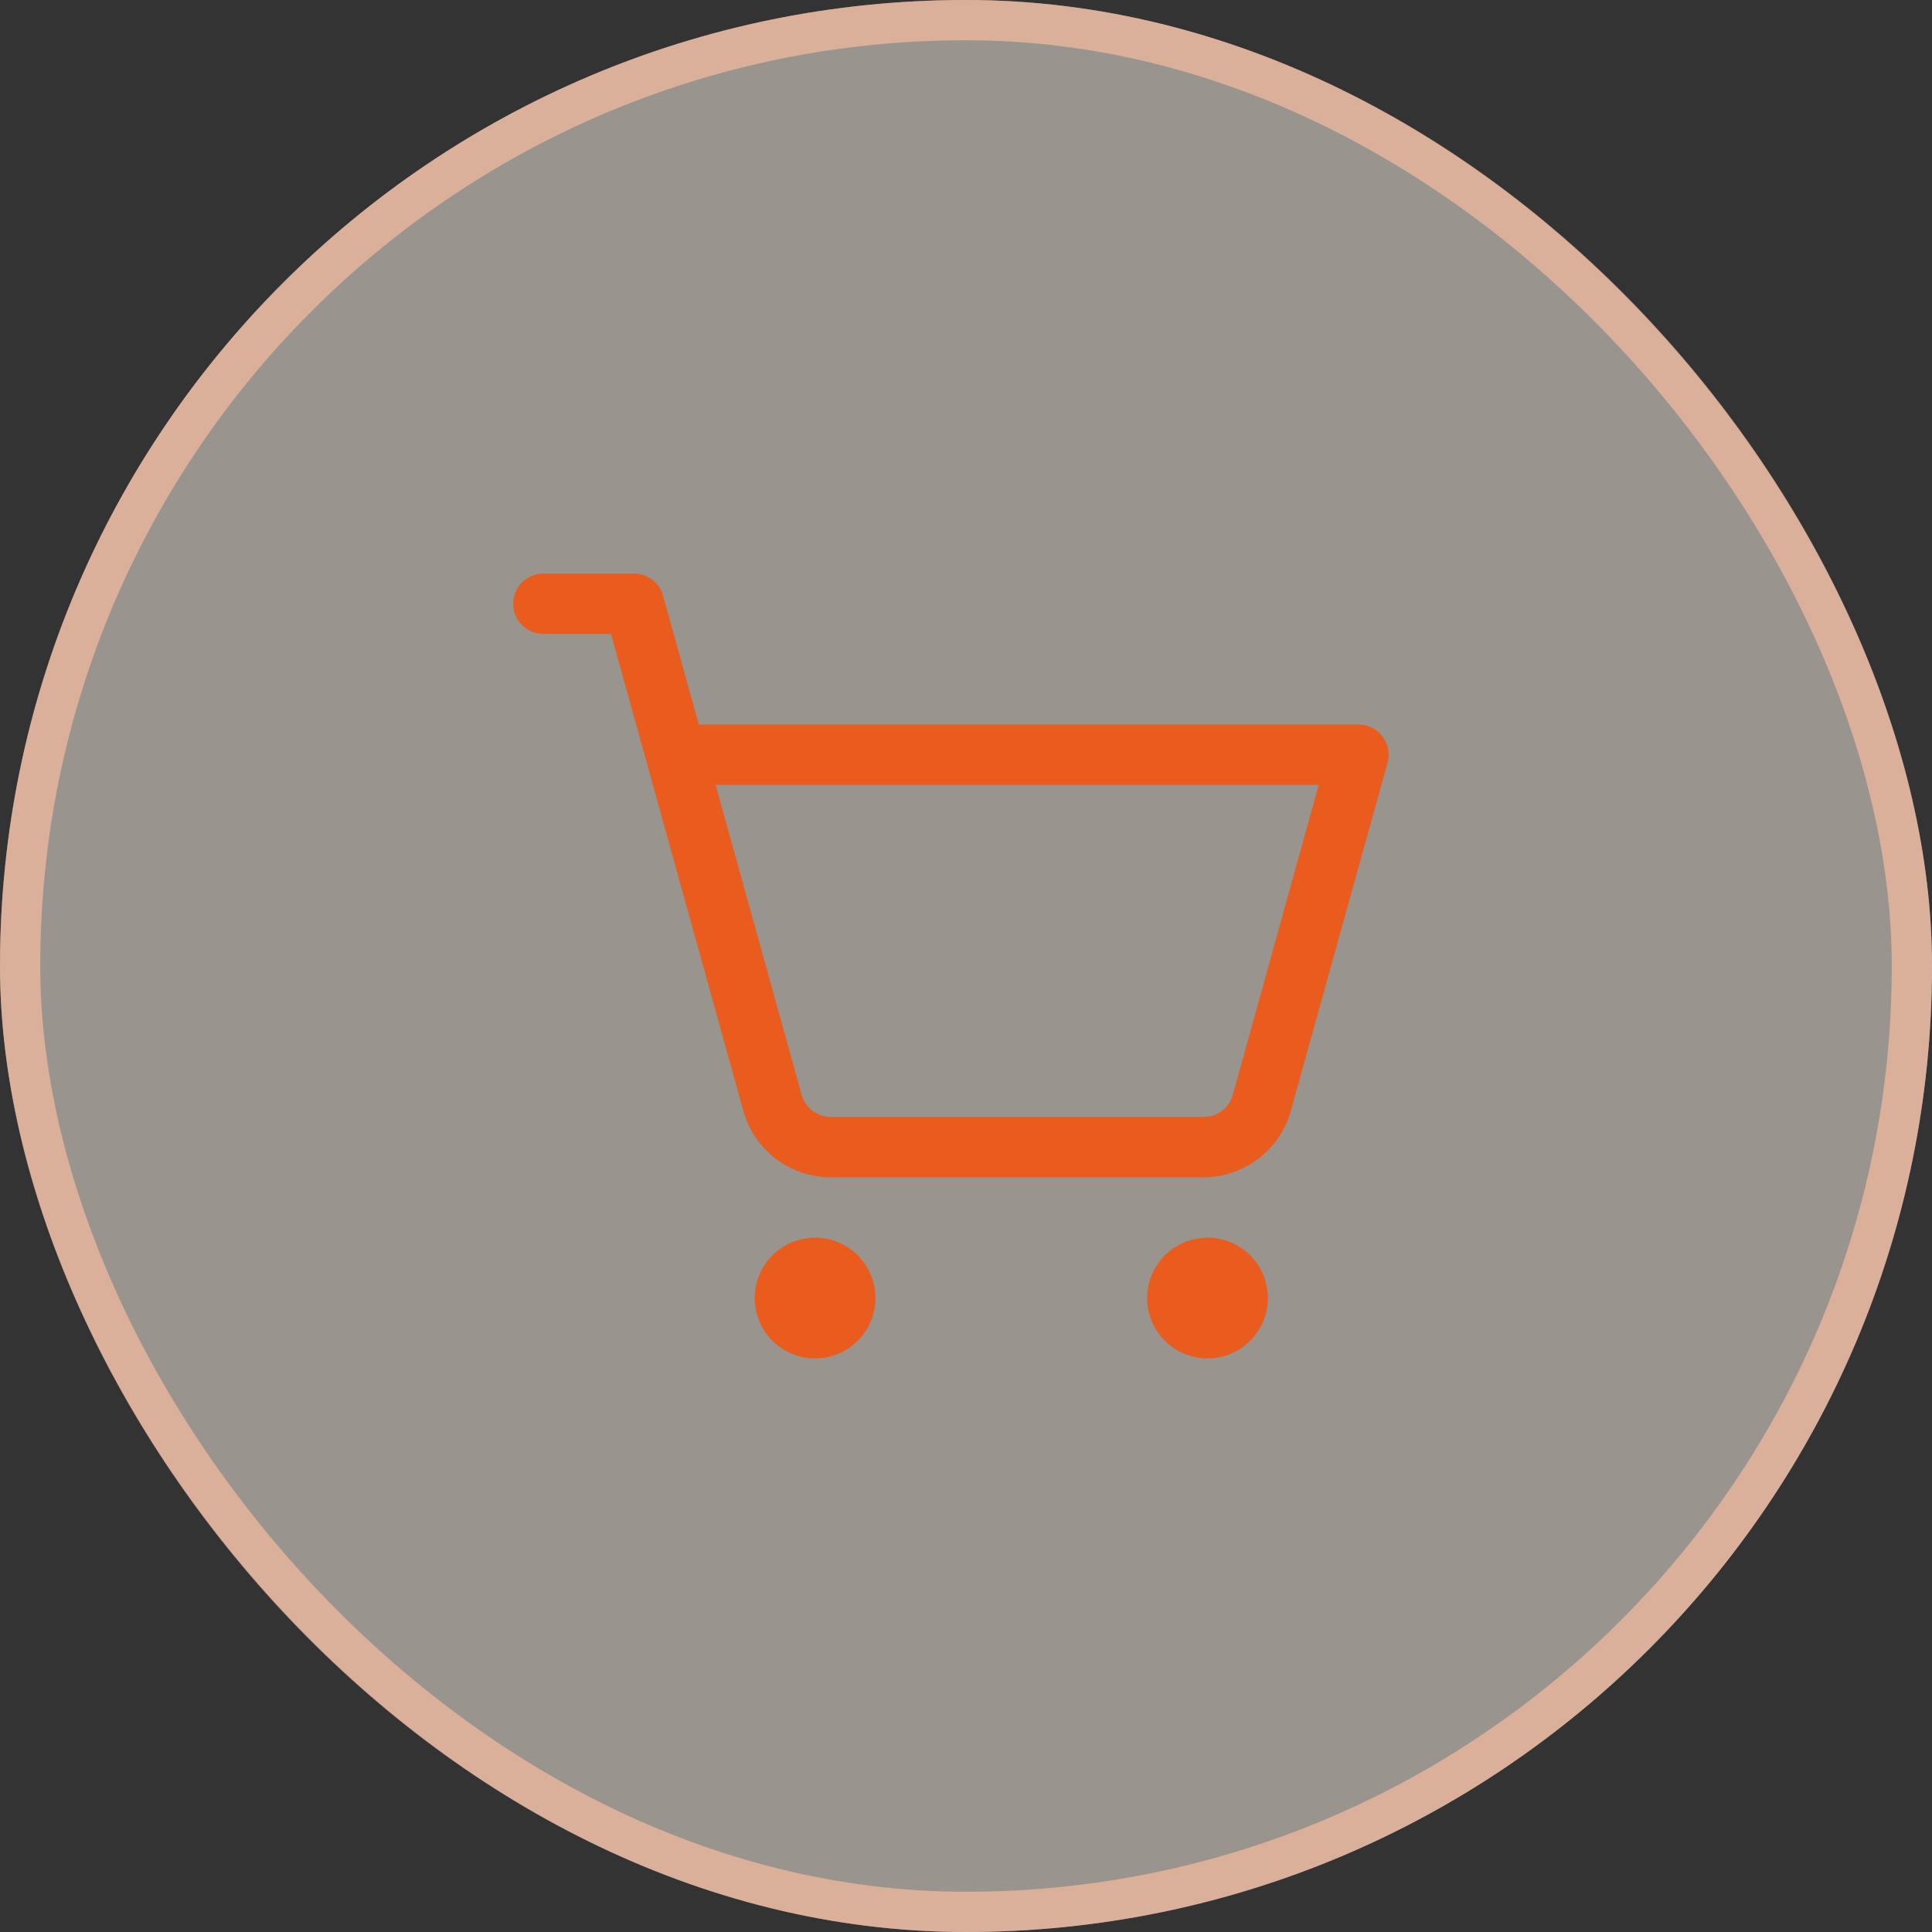
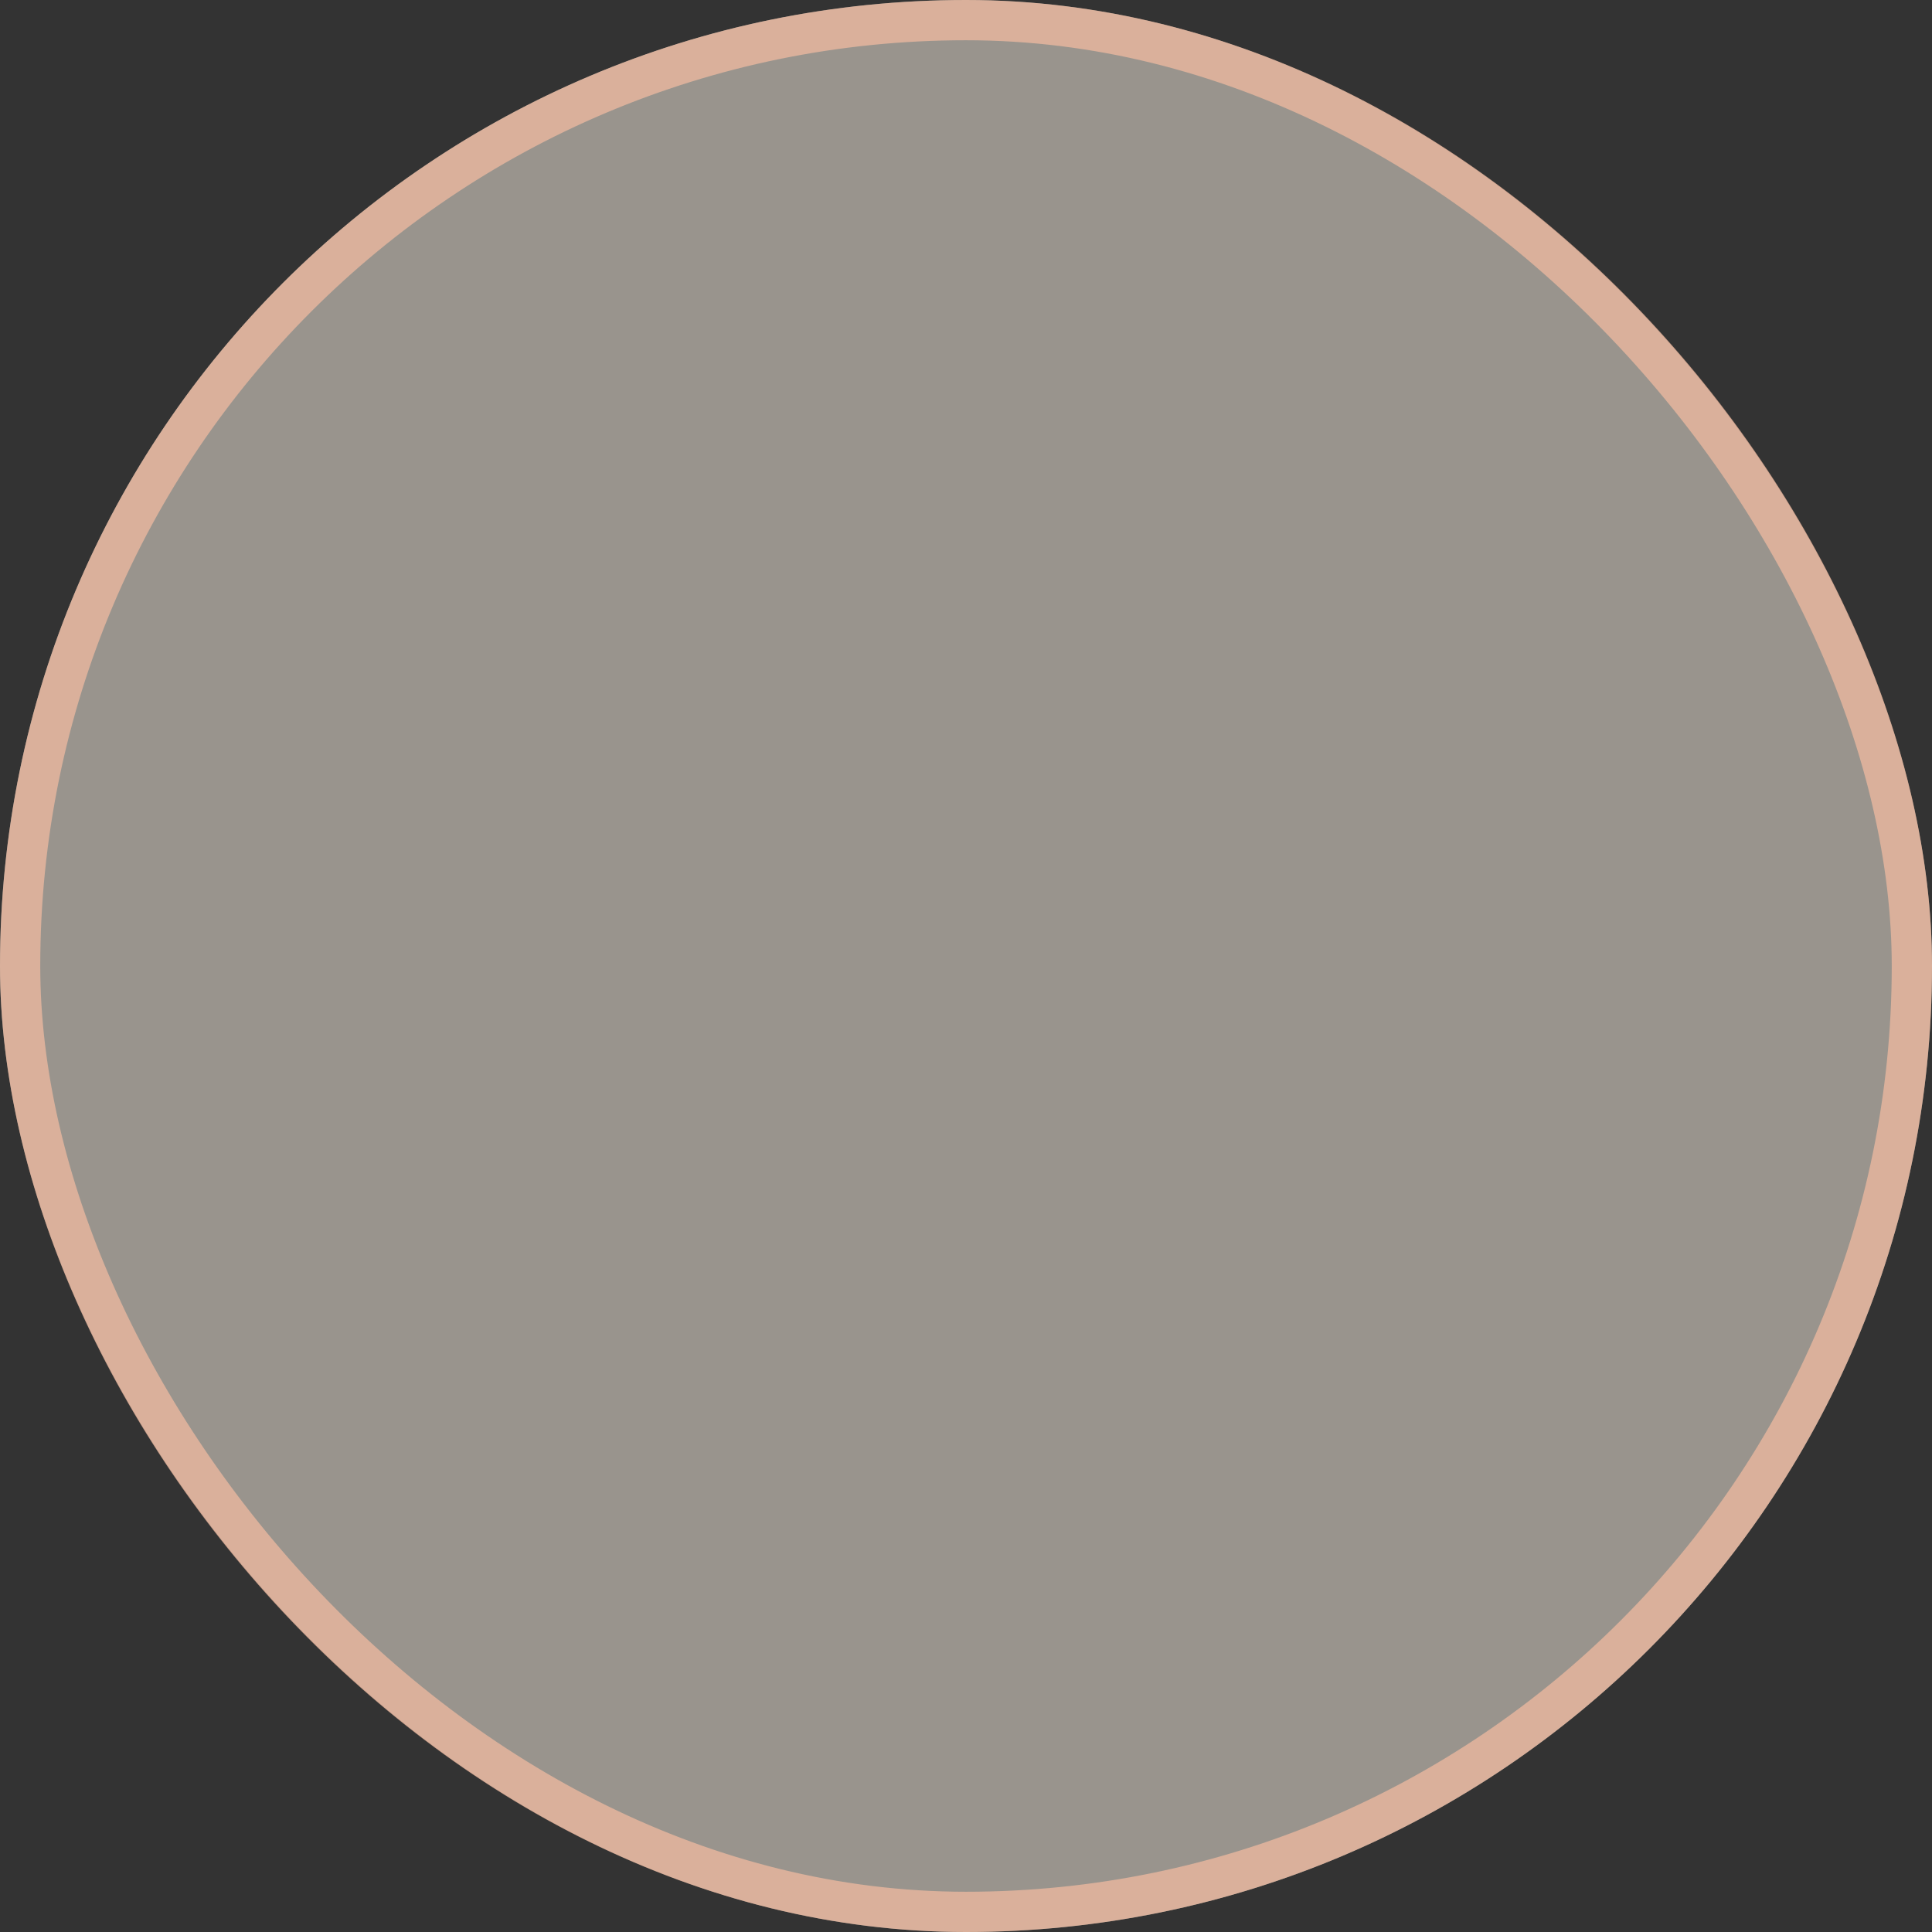
<svg xmlns="http://www.w3.org/2000/svg" width="48" height="48" viewBox="0 0 48 48" fill="none">
  <rect x="0" y="0" width="48" height="48" fill="#333333" stroke="none" />
  <rect width="48" height="48" rx="24" fill="#FFF6E9" fill-opacity="0.5" />
  <rect x="0.5" y="0.5" width="47" height="47" rx="23.5" stroke="#F6BCA2" stroke-opacity="0.7" />
-   <path d="M21.75 32.25C21.75 32.547 21.662 32.837 21.497 33.083C21.332 33.33 21.098 33.522 20.824 33.636C20.55 33.749 20.248 33.779 19.957 33.721C19.666 33.663 19.399 33.52 19.189 33.311C18.98 33.101 18.837 32.834 18.779 32.543C18.721 32.252 18.751 31.95 18.864 31.676C18.978 31.402 19.17 31.168 19.417 31.003C19.663 30.838 19.953 30.75 20.25 30.75C20.648 30.75 21.029 30.908 21.311 31.189C21.592 31.471 21.75 31.852 21.75 32.25ZM30 30.75C29.703 30.75 29.413 30.838 29.167 31.003C28.92 31.168 28.728 31.402 28.614 31.676C28.501 31.95 28.471 32.252 28.529 32.543C28.587 32.834 28.73 33.101 28.939 33.311C29.149 33.52 29.416 33.663 29.707 33.721C29.998 33.779 30.3 33.749 30.574 33.636C30.848 33.522 31.082 33.33 31.247 33.083C31.412 32.837 31.5 32.547 31.5 32.25C31.5 31.852 31.342 31.471 31.061 31.189C30.779 30.908 30.398 30.75 30 30.75ZM34.473 18.951L32.069 27.602C31.937 28.075 31.654 28.491 31.264 28.788C30.874 29.086 30.397 29.248 29.906 29.25H20.64C20.148 29.25 19.669 29.089 19.277 28.791C18.885 28.494 18.601 28.076 18.469 27.602L15.18 15.75H13.5C13.301 15.75 13.11 15.671 12.97 15.53C12.829 15.39 12.75 15.199 12.75 15C12.75 14.801 12.829 14.61 12.97 14.47C13.11 14.329 13.301 14.25 13.5 14.25H15.75C15.914 14.25 16.073 14.304 16.204 14.403C16.334 14.502 16.429 14.641 16.473 14.799L17.362 18H33.75C33.866 18 33.98 18.027 34.083 18.078C34.187 18.129 34.277 18.204 34.347 18.296C34.417 18.388 34.465 18.495 34.487 18.609C34.508 18.722 34.504 18.839 34.473 18.951ZM32.763 19.5H17.779L19.917 27.201C19.961 27.359 20.055 27.498 20.186 27.597C20.317 27.696 20.476 27.75 20.64 27.75H29.906C30.07 27.75 30.23 27.696 30.36 27.597C30.491 27.498 30.585 27.359 30.629 27.201L32.763 19.5Z" fill="#E95C1D" />
</svg>